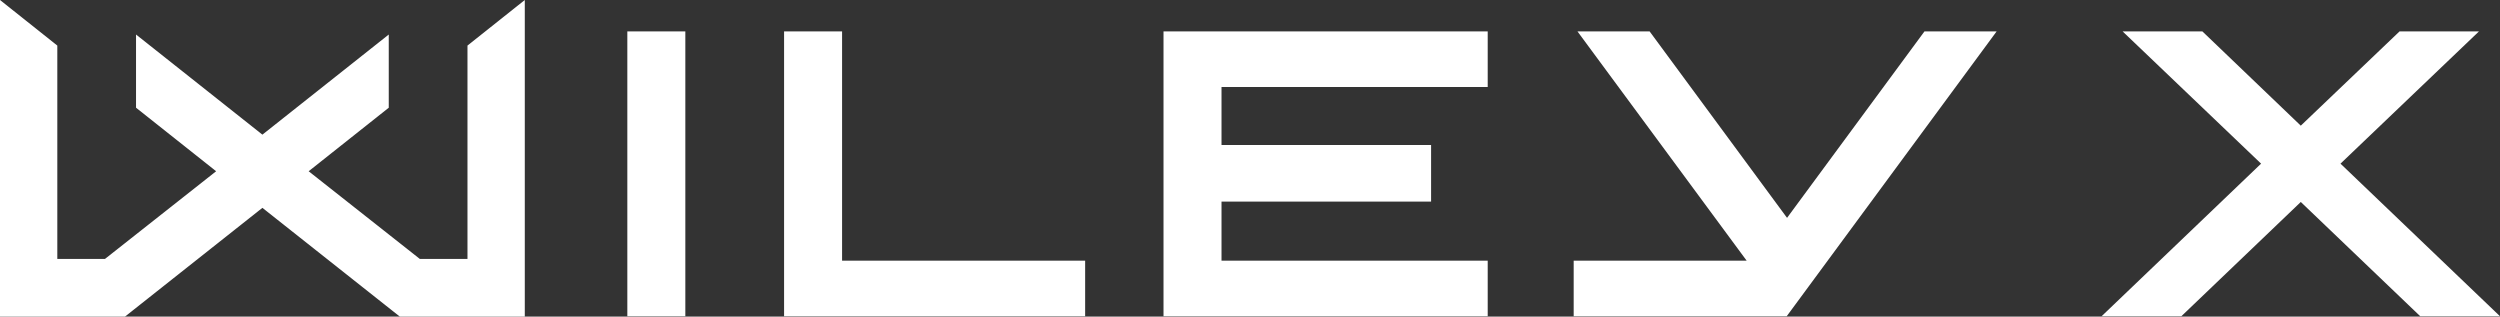
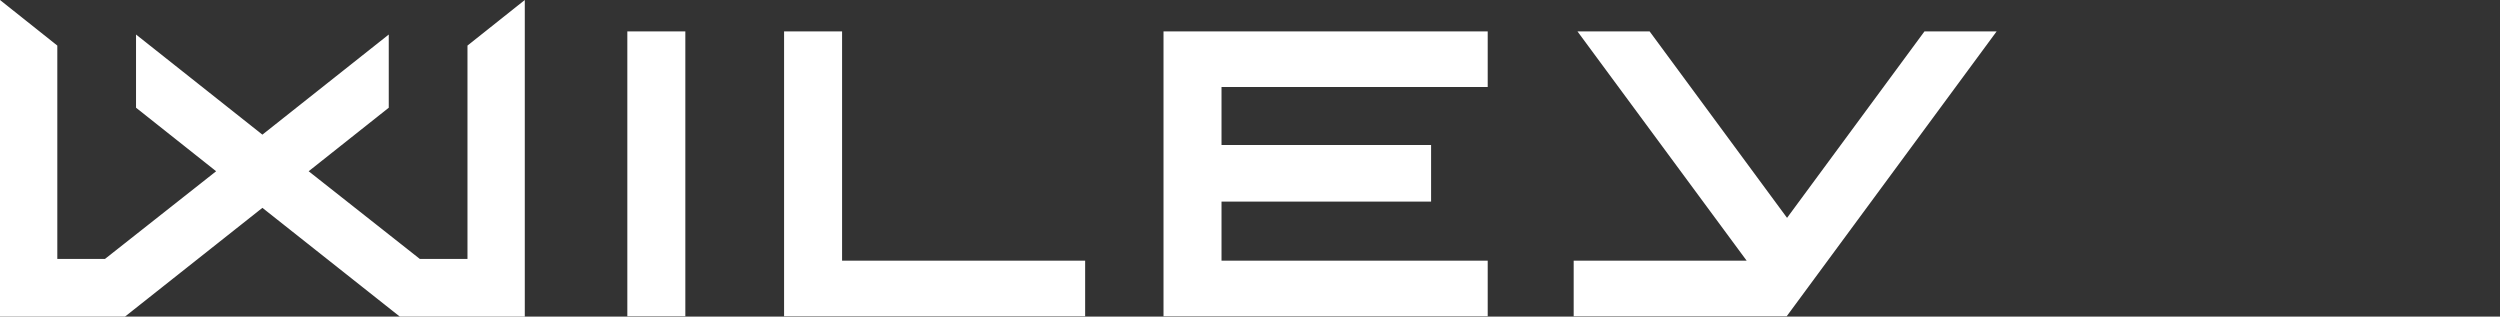
<svg xmlns="http://www.w3.org/2000/svg" version="1.1" id="Layer_1" x="0px" y="0px" viewBox="0 0 724.1 91.7" style="enable-background:new 0 0 724.1 91.7;" xml:space="preserve">
  <rect x="0" y="0" width="724.1" height="91.7" fill="#333333" stroke="none" />
  <style type="text/css">
	.st0{fill:#FFFFFF;}
</style>
  <g>
    <g>
      <polygon class="st0" points="135.4,13.2 135.4,75 121.6,75 89.4,49.6 112.6,31.2 112.6,10 76,39 39.4,10 39.4,31.2 62.6,49.6     30.4,75 16.6,75 16.6,13.2 0,0 0,91.7 36.2,91.7 76,60.2 115.8,91.7 152,91.7 152,0   " />
      <rect x="181.7" y="9.1" class="st0" width="16.8" height="82.5" />
      <polygon class="st0" points="243.9,75.5 243.9,9.1 227.1,9.1 227.1,91.6 314.3,91.6 314.3,75.5   " />
      <polygon class="st0" points="430.9,25.2 430.9,9.1 337,9.1 337,91.6 430.9,91.6 430.9,75.5 353.8,75.5 353.8,58.4 414.5,58.4     414.5,42 353.8,42 353.8,25.2   " />
      <polygon class="st0" points="557.4,9.1 517.6,63.1 477.8,9.1 456.9,9.1 505.9,75.5 455.8,75.5 455.8,91.6 517.5,91.6 578.3,9.1       " />
-       <polygon class="st0" points="677.9,47.4 718,9.1 695,9.1 666.4,36.4 637.9,9.1 614.8,9.1 654.9,47.4 608.7,91.6 631.8,91.6     666.4,58.5 701,91.6 724.1,91.6   " />
    </g>
  </g>
</svg>